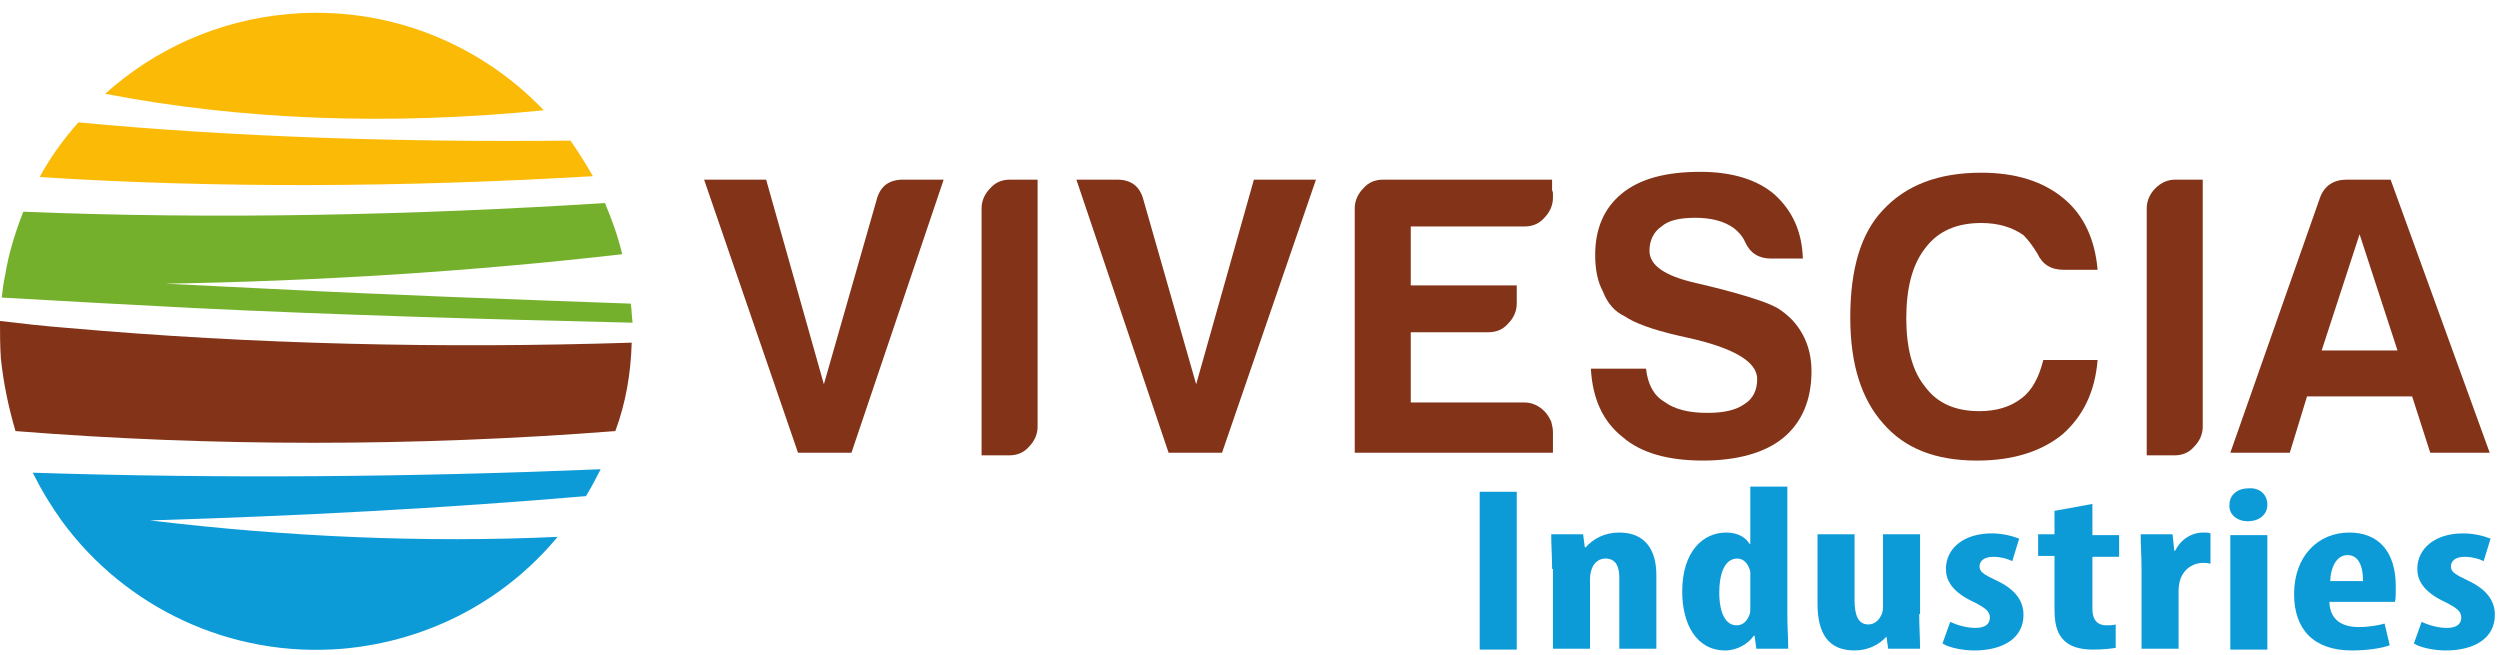
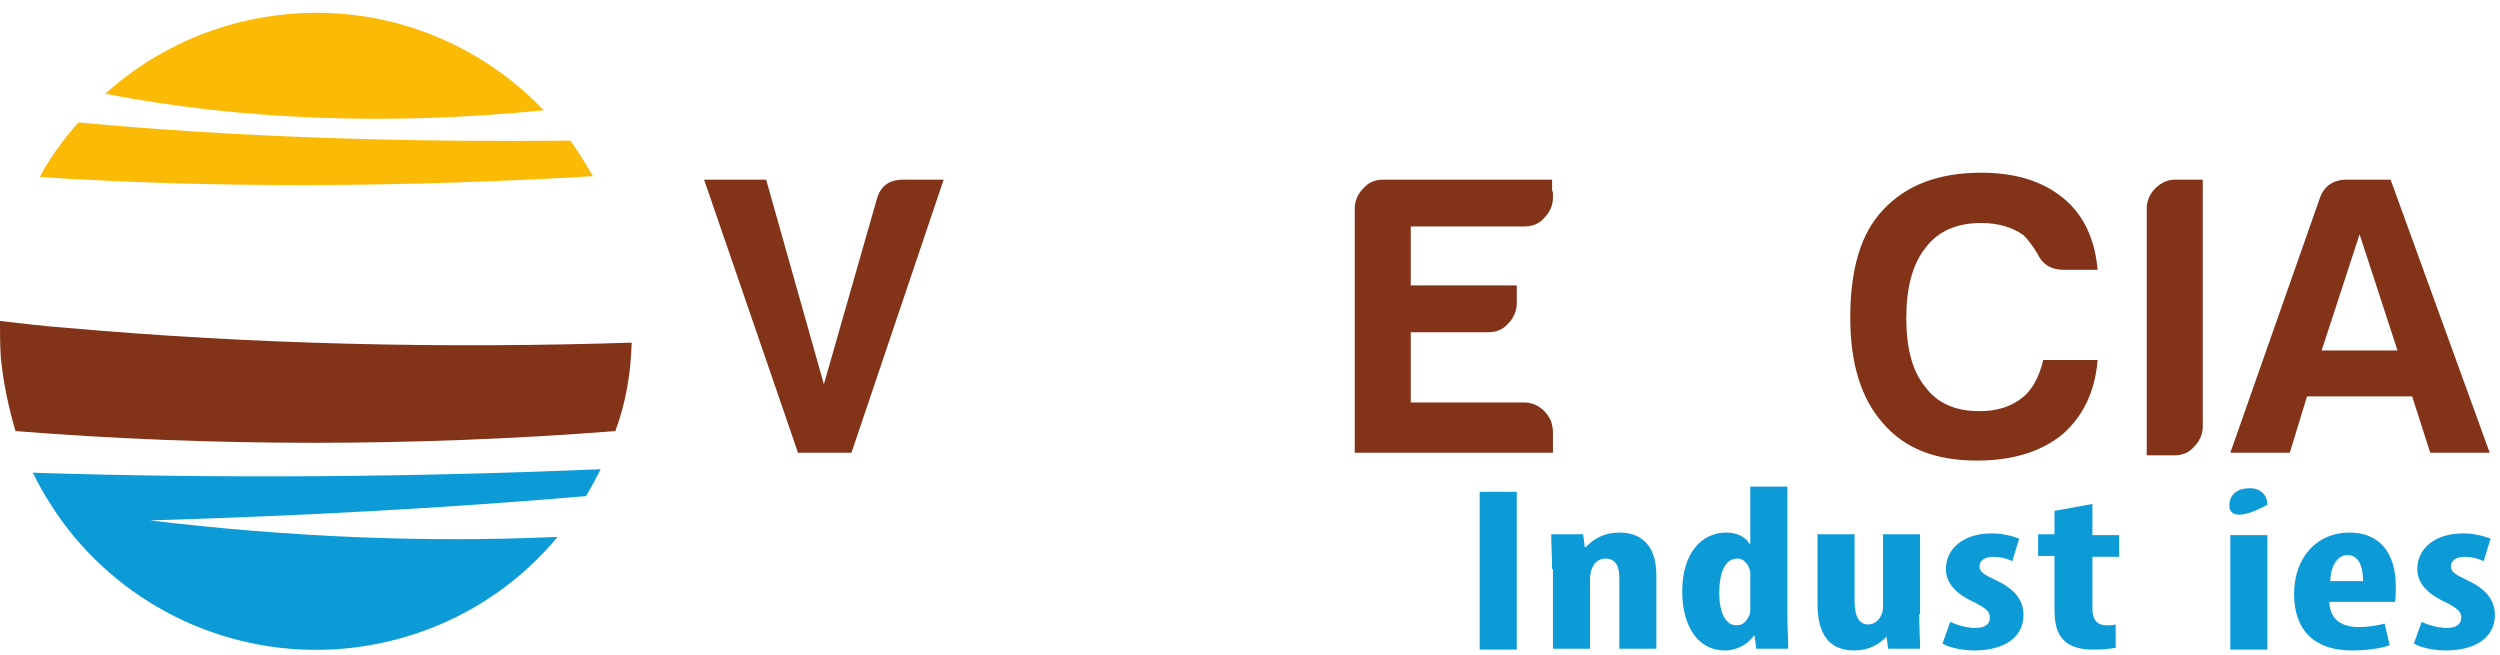
<svg xmlns="http://www.w3.org/2000/svg" width="187" height="49" viewBox="0 0 187 49" fill="none">
  <path d="M21.595 1.049C16.309 1.503 11.539 3.709 7.864 7.016C17.985 8.962 29.008 9.416 40.675 8.249C35.905 3.255 29.008 0.401 21.595 1.049Z" fill="#FBBA06" />
  <path d="M2.965 13.242C16.051 14.086 30.168 14.021 44.35 13.178C43.834 12.27 43.254 11.362 42.674 10.518C30.104 10.648 17.598 10.259 5.866 9.156C4.706 10.454 3.739 11.816 2.965 13.242Z" fill="#FBBA06" />
  <path d="M47.251 25.63C33.198 26.084 18.952 25.76 5.028 24.527C3.352 24.398 1.612 24.203 0 24.009C0 24.916 -6.24362e-08 25.825 0.064 26.797C0.258 28.678 0.645 30.494 1.16 32.245C15.858 33.413 31.006 33.413 46.026 32.245C46.799 30.17 47.186 27.965 47.251 25.63Z" fill="#823318" />
-   <path d="M47.186 22.712C47.186 22.712 47.186 22.647 47.186 22.712C38.161 22.387 29.137 22.063 20.305 21.609C17.598 21.479 14.955 21.35 12.377 21.22C23.786 21.025 35.261 20.312 46.541 19.015C46.219 17.653 45.768 16.421 45.252 15.188C30.877 16.096 16.115 16.421 1.74 15.837C1.16 17.328 0.645 18.95 0.387 20.571C0.258 21.155 0.193 21.674 0.129 22.258C4.641 22.517 9.347 22.776 14.375 23.036C25.14 23.555 36.227 23.879 47.315 24.138C47.251 23.62 47.251 23.166 47.186 22.712Z" fill="#74B02C" />
  <path d="M43.834 37.11C44.221 36.461 44.608 35.748 44.93 35.099C30.942 35.683 16.567 35.812 2.45 35.358C3.094 36.656 3.803 37.823 4.641 38.99C9.347 45.411 17.212 49.238 25.656 48.524C32.167 47.941 37.839 44.828 41.707 40.158C31.715 40.612 21.466 40.158 11.216 38.926C11.088 38.926 10.959 38.926 10.83 38.926C10.959 38.926 11.088 38.926 11.216 38.926C22.239 38.601 33.198 38.018 43.834 37.11Z" fill="#0D9BD8" />
  <path d="M65.558 14.994L61.626 28.743L57.307 13.437H52.666L59.692 33.867H63.688L70.586 13.437H67.556C66.46 13.437 65.816 13.956 65.558 14.994Z" fill="#823318" />
  <path d="M161.219 14.086C160.833 14.475 160.575 14.994 160.575 15.577V34.061H162.637C163.218 34.061 163.733 33.867 164.12 33.413C164.507 33.024 164.765 32.505 164.765 31.921V13.437H162.702C162.186 13.437 161.671 13.632 161.219 14.086Z" fill="#823318" />
-   <path d="M74.067 14.086C73.68 14.475 73.422 14.994 73.422 15.577V34.061H75.485C76.065 34.061 76.581 33.867 76.968 33.413C77.355 33.024 77.612 32.505 77.612 31.921V13.437H75.55C74.969 13.437 74.454 13.632 74.067 14.086Z" fill="#823318" />
-   <path d="M89.473 28.743L85.541 14.994C85.283 13.956 84.639 13.437 83.543 13.437H80.513L87.411 33.867H91.407L98.434 13.437H93.792L89.473 28.743Z" fill="#823318" />
  <path d="M148.198 16.68C149.487 16.68 150.519 17.004 151.357 17.588C151.743 17.977 152.066 18.431 152.388 18.95C152.775 19.793 153.42 20.182 154.386 20.182H156.9C156.707 17.912 155.869 16.096 154.386 14.864C152.839 13.567 150.777 12.918 148.198 12.918C145.039 12.918 142.59 13.826 140.849 15.707C139.173 17.458 138.4 20.182 138.4 23.749C138.4 27.252 139.238 29.846 140.849 31.662C142.461 33.543 144.782 34.451 147.876 34.451C150.519 34.451 152.646 33.802 154.257 32.505C155.805 31.143 156.707 29.327 156.9 26.927H152.839C152.517 28.224 152.001 29.197 151.228 29.781C150.39 30.43 149.358 30.754 148.069 30.754C146.264 30.754 144.911 30.17 144.008 28.938C143.041 27.77 142.59 26.019 142.59 23.814C142.59 21.544 143.041 19.793 144.008 18.561C144.975 17.264 146.393 16.68 148.198 16.68Z" fill="#823318" />
  <path d="M178.818 13.437H175.53C174.563 13.437 173.854 13.891 173.532 14.799L166.828 33.867H171.275L172.565 29.651H180.429L181.783 33.867H186.231L178.818 13.437ZM173.661 26.214L176.497 17.523L179.333 26.214H173.661Z" fill="#823318" />
  <path d="M116.096 14.215V13.437H103.461C102.881 13.437 102.365 13.632 101.979 14.086C101.592 14.475 101.334 14.994 101.334 15.577V33.867H112.099H116.16V32.894V32.57V32.31C116.16 32.051 116.096 31.791 116.031 31.532C115.902 31.273 115.773 31.013 115.516 30.754C115.129 30.365 114.613 30.105 114.033 30.105H105.524V24.852H111.326C111.906 24.852 112.421 24.657 112.808 24.203C113.195 23.814 113.453 23.295 113.453 22.712V21.349H105.524V16.939H114.033C114.613 16.939 115.129 16.745 115.516 16.291C115.902 15.902 116.16 15.383 116.16 14.799V14.54V14.41L116.096 14.215Z" fill="#823318" />
-   <path d="M133.049 23.101C131.824 22.322 127.634 21.349 126.796 21.155C124.54 20.636 123.38 19.858 123.38 18.755C123.38 17.977 123.702 17.328 124.282 16.939C124.798 16.485 125.636 16.291 126.796 16.291C128.021 16.291 128.988 16.55 129.697 17.069C130.02 17.328 130.342 17.653 130.535 18.107C130.922 18.95 131.567 19.339 132.469 19.339H134.854C134.79 17.328 134.081 15.772 132.727 14.54C131.438 13.437 129.568 12.853 127.183 12.853C124.605 12.853 122.671 13.372 121.317 14.475C119.964 15.577 119.319 17.134 119.319 19.079C119.319 20.182 119.512 21.09 119.899 21.803C120.221 22.647 120.737 23.295 121.575 23.684C122.22 24.138 123.573 24.657 125.572 25.111L126.152 25.241C129.697 26.019 131.438 27.057 131.438 28.354C131.438 29.197 131.115 29.846 130.471 30.235C129.826 30.689 128.924 30.883 127.699 30.883C126.345 30.883 125.249 30.624 124.476 30.04C123.702 29.586 123.251 28.743 123.122 27.576H118.997C119.126 29.846 119.899 31.532 121.382 32.699C122.735 33.867 124.734 34.45 127.377 34.45C129.955 34.45 132.018 33.867 133.372 32.764C134.79 31.597 135.499 29.91 135.499 27.77C135.499 26.797 135.305 25.889 134.854 25.046C134.403 24.203 133.823 23.619 133.049 23.101Z" fill="#823318" />
  <path d="M113.453 36.785V48.589H110.681V36.785H113.453Z" fill="#0D9BD8" />
  <path d="M116.096 42.558C116.096 41.585 116.031 40.807 116.031 39.964H118.416L118.545 40.936H118.61C119.19 40.288 120.028 39.834 121.124 39.834C123.058 39.834 123.896 41.131 123.896 43.012V48.525H121.124V43.206C121.124 42.493 120.93 41.779 120.092 41.779C119.641 41.779 119.254 42.039 119.061 42.558C118.996 42.752 118.932 43.012 118.932 43.336V48.525H116.16V42.558H116.096Z" fill="#0D9BD8" />
  <path d="M133.694 36.461V45.995C133.694 46.838 133.758 47.746 133.758 48.524H131.373L131.244 47.552H131.18C130.793 48.135 129.955 48.654 129.053 48.654C126.861 48.654 125.83 46.644 125.83 44.244C125.83 41.261 127.377 39.834 129.117 39.834C130.02 39.834 130.6 40.223 130.858 40.677H130.922V36.396H133.694V36.461ZM130.922 43.271C130.922 43.141 130.922 42.947 130.922 42.752C130.793 42.233 130.471 41.779 129.955 41.779C128.988 41.779 128.601 42.947 128.601 44.309C128.601 45.93 129.117 46.773 129.891 46.773C130.213 46.773 130.6 46.644 130.858 45.995C130.922 45.865 130.922 45.671 130.922 45.476V43.271Z" fill="#0D9BD8" />
  <path d="M143.557 45.93C143.557 46.838 143.621 47.746 143.621 48.524H141.236L141.107 47.617C140.591 48.2 139.753 48.654 138.722 48.654C136.788 48.654 135.95 47.422 135.95 45.152V39.963H138.722V44.892C138.722 45.995 138.98 46.709 139.753 46.709C140.205 46.709 140.527 46.384 140.656 46.125C140.785 45.93 140.849 45.671 140.849 45.411V39.963H143.621V45.93H143.557Z" fill="#0D9BD8" />
  <path d="M145.878 46.514C146.264 46.708 147.038 46.968 147.747 46.968C148.456 46.968 148.843 46.708 148.843 46.19C148.843 45.736 148.52 45.476 147.618 45.022C145.942 44.244 145.555 43.336 145.555 42.558C145.555 41.001 146.909 39.898 148.972 39.898C149.81 39.898 150.519 40.093 151.034 40.288L150.519 41.974C150.132 41.779 149.616 41.65 149.101 41.65C148.392 41.65 148.069 41.974 148.069 42.363C148.069 42.752 148.327 42.947 149.294 43.401C150.841 44.114 151.357 45.022 151.357 45.995C151.357 47.746 149.81 48.654 147.682 48.654C146.844 48.654 145.813 48.459 145.297 48.135L145.878 46.514Z" fill="#0D9BD8" />
  <path d="M156.513 37.693V40.028H158.512V41.65H156.513V45.541C156.513 46.514 157.029 46.773 157.545 46.773C157.802 46.773 158.06 46.773 158.254 46.708V48.459C157.867 48.524 157.287 48.589 156.578 48.589C155.804 48.589 155.095 48.459 154.579 48.07C153.999 47.616 153.677 46.968 153.677 45.606V41.585H152.452V39.963H153.677V38.212L156.513 37.693Z" fill="#0D9BD8" />
-   <path d="M160.188 42.558C160.188 41.715 160.123 40.807 160.123 39.964H162.508L162.637 41.196H162.702C163.153 40.288 163.991 39.834 164.764 39.834C165.022 39.834 165.216 39.834 165.344 39.899V42.169C165.151 42.104 164.958 42.104 164.764 42.104C164.184 42.104 163.411 42.428 163.088 43.336C163.024 43.531 162.959 43.855 162.959 44.179V48.525H160.188V42.558Z" fill="#0D9BD8" />
-   <path d="M169.599 37.758C169.599 38.472 169.019 38.99 168.116 38.99C167.343 38.99 166.698 38.472 166.763 37.758C166.763 36.98 167.407 36.526 168.181 36.526C169.019 36.461 169.599 36.98 169.599 37.758ZM166.827 48.524V40.028H169.599V48.589H166.827V48.524Z" fill="#0D9BD8" />
+   <path d="M169.599 37.758C167.343 38.99 166.698 38.472 166.763 37.758C166.763 36.98 167.407 36.526 168.181 36.526C169.019 36.461 169.599 36.98 169.599 37.758ZM166.827 48.524V40.028H169.599V48.589H166.827V48.524Z" fill="#0D9BD8" />
  <path d="M174.241 45.087C174.305 46.384 175.208 46.903 176.432 46.903C177.206 46.903 177.915 46.773 178.366 46.644L178.753 48.265C178.044 48.525 176.948 48.654 175.917 48.654C173.08 48.654 171.598 47.098 171.598 44.438C171.598 41.585 173.403 39.834 175.723 39.834C177.915 39.834 179.204 41.261 179.204 43.855C179.204 44.438 179.204 44.828 179.14 45.022H174.241V45.087ZM176.755 43.466C176.755 42.363 176.432 41.52 175.594 41.52C174.692 41.52 174.305 42.623 174.305 43.466H176.755Z" fill="#0D9BD8" />
  <path d="M181.138 46.514C181.525 46.708 182.298 46.968 183.007 46.968C183.716 46.968 184.103 46.708 184.103 46.19C184.103 45.736 183.781 45.476 182.878 45.022C181.202 44.244 180.815 43.336 180.815 42.558C180.815 41.001 182.169 39.898 184.232 39.898C185.07 39.898 185.779 40.093 186.295 40.288L185.779 41.974C185.392 41.779 184.877 41.65 184.361 41.65C183.652 41.65 183.329 41.974 183.329 42.363C183.329 42.752 183.587 42.947 184.554 43.401C186.101 44.114 186.617 45.022 186.617 45.995C186.617 47.746 185.07 48.654 182.943 48.654C182.105 48.654 181.073 48.459 180.558 48.135L181.138 46.514Z" fill="#0D9BD8" />
</svg>